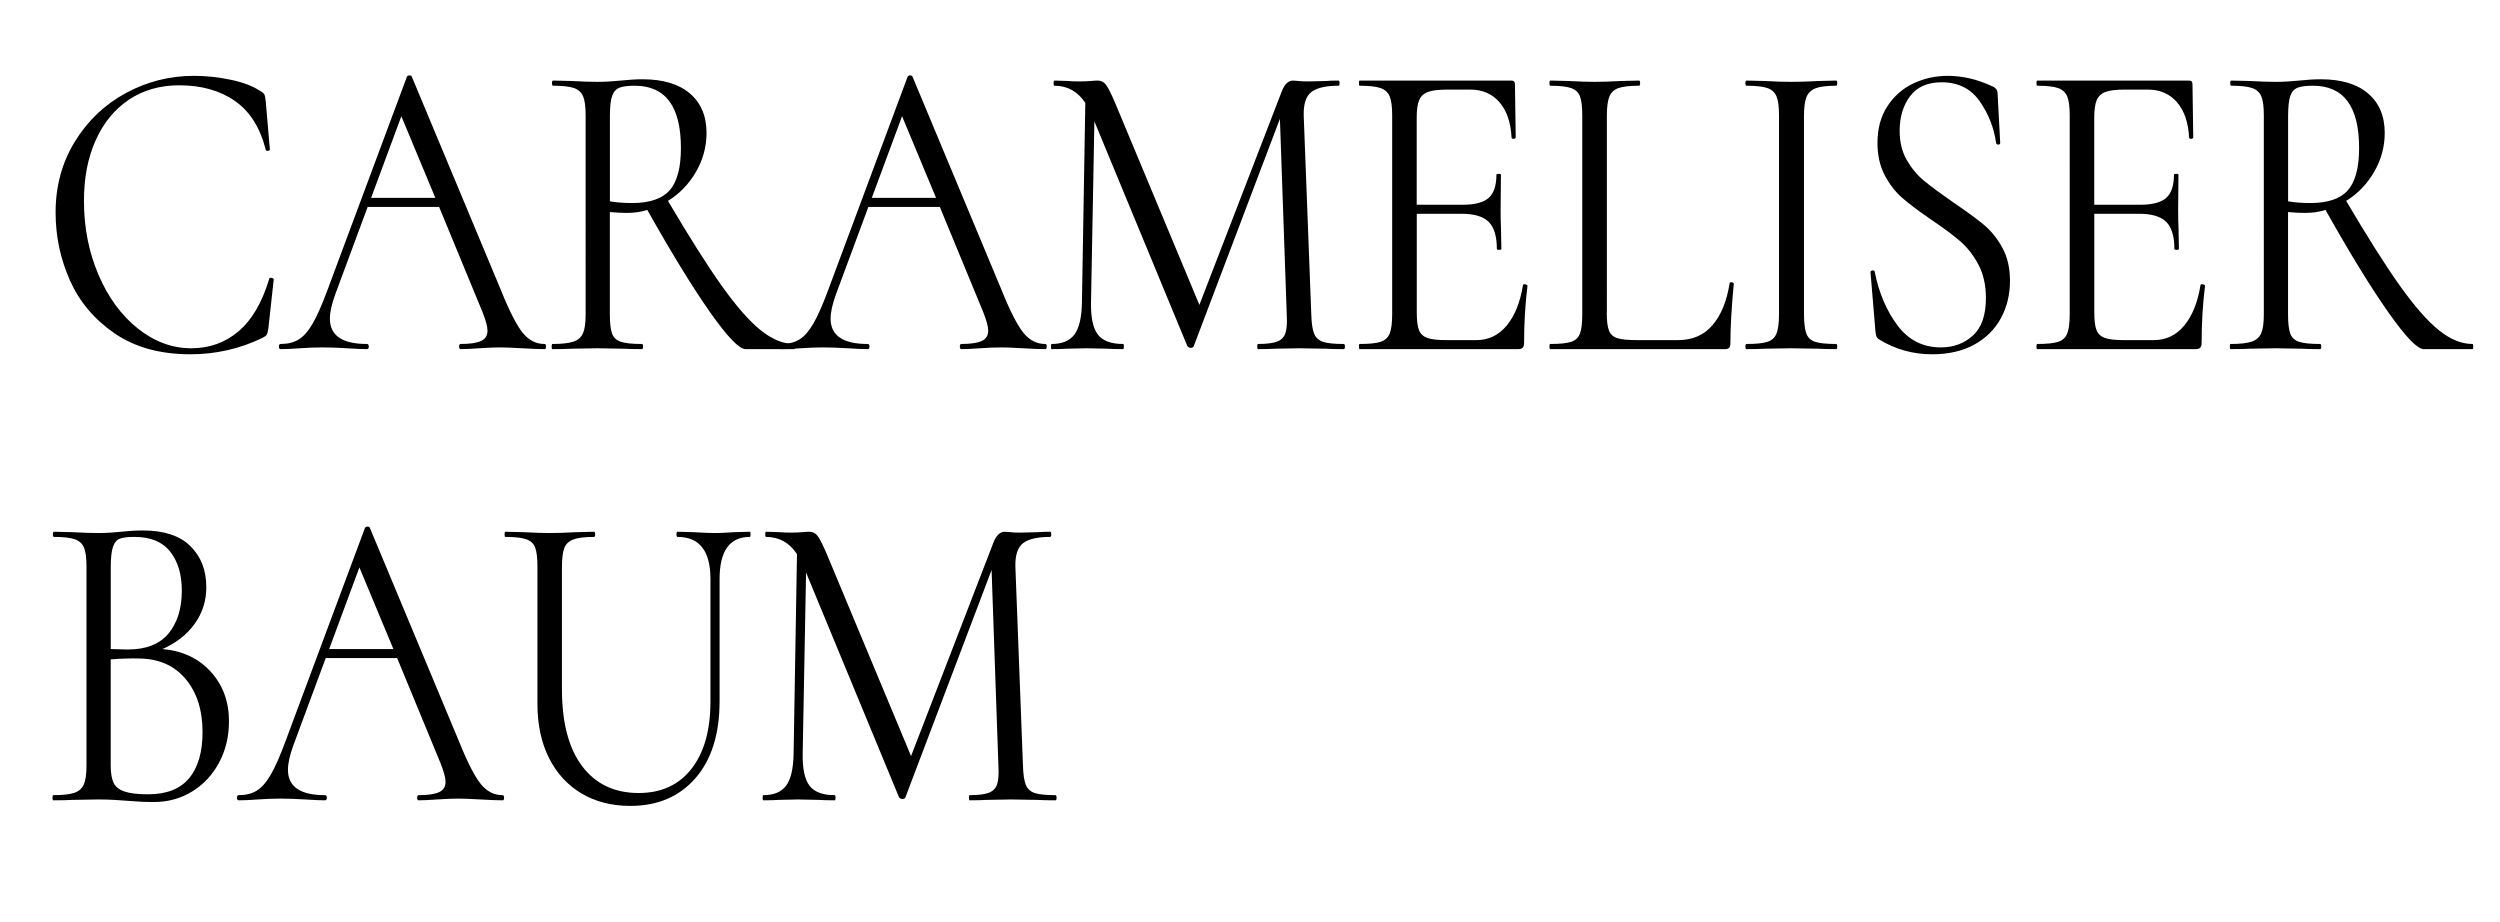
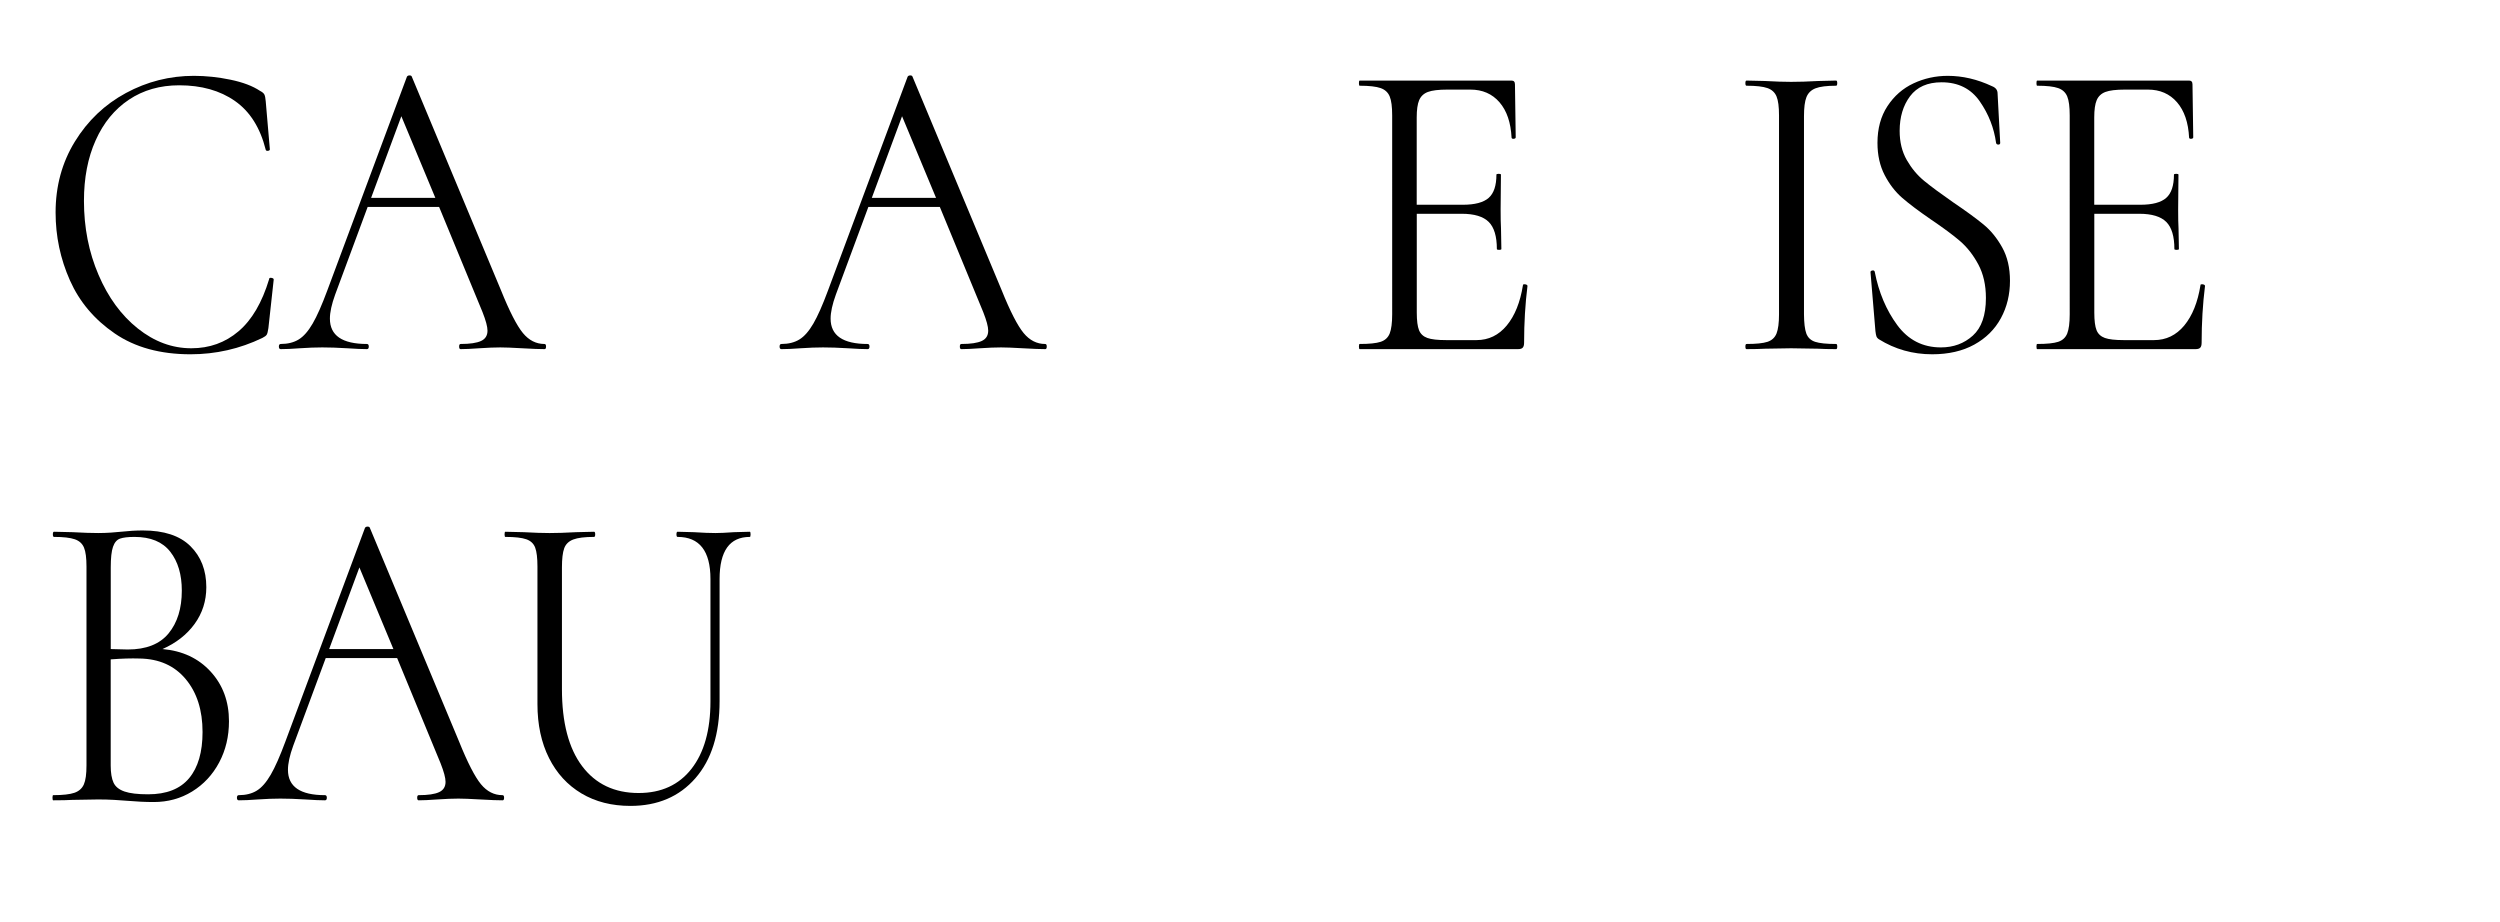
<svg xmlns="http://www.w3.org/2000/svg" version="1.1" id="レイヤー_1" x="0px" y="0px" viewBox="0 0 465.44 171.64" style="enable-background:new 0 0 465.44 171.64;" xml:space="preserve">
  <g>
    <path d="M42.92,14.84c2.3,0.48,4.13,1.17,5.49,2.08c0.42,0.21,0.69,0.44,0.81,0.68c0.12,0.24,0.2,0.65,0.25,1.24l0.77,8.96   c0,0.16-0.12,0.25-0.35,0.28c-0.24,0.03-0.38-0.04-0.42-0.2c-1.03-4.11-2.94-7.13-5.73-9.08c-2.79-1.95-6.25-2.92-10.38-2.92   c-3.56,0-6.68,0.89-9.36,2.68c-2.67,1.79-4.74,4.31-6.19,7.56c-1.46,3.25-2.18,7.01-2.18,11.28c0,4.96,0.9,9.55,2.71,13.76   c1.8,4.21,4.24,7.55,7.32,10s6.39,3.68,9.96,3.68c3.38,0,6.31-1.05,8.79-3.16c2.49-2.11,4.38-5.35,5.7-9.72   c0-0.16,0.09-0.24,0.28-0.24c0.14,0,0.27,0.03,0.39,0.08c0.12,0.05,0.18,0.13,0.18,0.24l-0.99,9.04c-0.09,0.64-0.2,1.05-0.32,1.24   c-0.12,0.19-0.39,0.39-0.81,0.6c-4.22,2.03-8.68,3.04-13.37,3.04c-5.63,0-10.33-1.29-14.11-3.88c-3.78-2.59-6.56-5.88-8.34-9.88   c-1.78-4-2.67-8.21-2.67-12.64c0-4.91,1.2-9.31,3.59-13.2c2.39-3.89,5.56-6.91,9.5-9.04c3.94-2.13,8.16-3.2,12.66-3.2   C38.34,14.12,40.62,14.36,42.92,14.84z" />
    <path d="M101.66,64.52c0,0.32-0.09,0.48-0.28,0.48c-0.89,0-2.28-0.05-4.15-0.16c-1.88-0.11-3.24-0.16-4.08-0.16   c-1.03,0-2.35,0.05-3.94,0.16c-1.5,0.11-2.65,0.16-3.45,0.16c-0.19,0-0.28-0.16-0.28-0.48c0-0.32,0.09-0.48,0.28-0.48   c1.74,0,3-0.19,3.8-0.56c0.8-0.37,1.2-1.01,1.2-1.92c0-0.75-0.31-1.89-0.92-3.44l-8.09-19.6h-13.3L62.4,54.84   c-0.66,1.81-0.98,3.31-0.98,4.48c0,3.15,2.3,4.72,6.89,4.72c0.23,0,0.35,0.16,0.35,0.48c0,0.32-0.12,0.48-0.35,0.48   c-0.84,0-2.06-0.05-3.66-0.16c-1.78-0.11-3.33-0.16-4.64-0.16c-1.22,0-2.63,0.05-4.22,0.16C54.38,64.95,53.21,65,52.27,65   c-0.23,0-0.35-0.16-0.35-0.48c0-0.32,0.12-0.48,0.35-0.48c1.31,0,2.43-0.28,3.34-0.84c0.92-0.56,1.78-1.55,2.6-2.96   c0.82-1.41,1.72-3.45,2.71-6.12l14.84-39.84c0.09-0.16,0.26-0.24,0.49-0.24c0.23,0,0.38,0.08,0.42,0.24l16.6,39.76   c1.59,3.95,2.96,6.6,4.08,7.96c1.12,1.36,2.46,2.04,4.01,2.04C101.57,64.04,101.66,64.2,101.66,64.52z M69.09,36.84h11.96   l-6.33-15.2L69.09,36.84z" />
-     <path d="M148.02,64.52c0,0.32-0.05,0.48-0.14,0.48h-9.08c-1.17,0-3.37-2.28-6.58-6.84c-3.21-4.56-7.12-10.92-11.71-19.08   c-1.13,0.37-2.39,0.56-3.8,0.56c-0.89,0-1.95-0.05-3.17-0.16v19.04c0,1.65,0.14,2.85,0.42,3.6c0.28,0.75,0.83,1.25,1.65,1.52   c0.82,0.27,2.12,0.4,3.9,0.4c0.14,0,0.21,0.16,0.21,0.48c0,0.32-0.07,0.48-0.21,0.48c-1.45,0-2.6-0.03-3.45-0.08l-4.85-0.08   l-4.78,0.08c-0.84,0.05-2.04,0.08-3.59,0.08c-0.09,0-0.14-0.16-0.14-0.48c0-0.32,0.05-0.48,0.14-0.48c1.78,0,3.1-0.15,3.94-0.44   c0.84-0.29,1.43-0.81,1.76-1.56c0.33-0.75,0.49-1.92,0.49-3.52V21.48c0-1.6-0.15-2.77-0.46-3.52c-0.31-0.75-0.87-1.27-1.69-1.56   c-0.82-0.29-2.12-0.44-3.9-0.44c-0.14,0-0.21-0.16-0.21-0.48c0-0.32,0.07-0.48,0.21-0.48l3.45,0.08c1.97,0.11,3.56,0.16,4.78,0.16   c0.84,0,1.64-0.03,2.39-0.08c0.75-0.05,1.41-0.11,1.97-0.16c1.5-0.16,2.86-0.24,4.08-0.24c3.8,0,6.73,0.88,8.79,2.64   c2.06,1.76,3.1,4.21,3.1,7.36c0,2.56-0.66,4.97-1.97,7.24c-1.31,2.27-3.05,4.07-5.21,5.4c3.99,6.77,7.34,12.07,10.06,15.88   c2.72,3.81,5.14,6.56,7.25,8.24c2.11,1.68,4.17,2.52,6.19,2.52C147.98,64.04,148.02,64.2,148.02,64.52z M117.7,37.8   c3.24,0,5.56-0.79,6.96-2.36s2.11-4.2,2.11-7.88c0-7.73-2.86-11.6-8.58-11.6c-1.27,0-2.22,0.12-2.85,0.36   c-0.63,0.24-1.09,0.75-1.37,1.52c-0.28,0.77-0.42,2.04-0.42,3.8v15.84C114.72,37.69,116.11,37.8,117.7,37.8z" />
    <path d="M194.88,64.52c0,0.32-0.09,0.48-0.28,0.48c-0.89,0-2.28-0.05-4.15-0.16c-1.88-0.11-3.24-0.16-4.08-0.16   c-1.03,0-2.35,0.05-3.94,0.16c-1.5,0.11-2.65,0.16-3.45,0.16c-0.19,0-0.28-0.16-0.28-0.48c0-0.32,0.09-0.48,0.28-0.48   c1.74,0,3-0.19,3.8-0.56c0.8-0.37,1.2-1.01,1.2-1.92c0-0.75-0.31-1.89-0.92-3.44l-8.09-19.6h-13.3l-6.05,16.32   c-0.66,1.81-0.98,3.31-0.98,4.48c0,3.15,2.3,4.72,6.89,4.72c0.23,0,0.35,0.16,0.35,0.48c0,0.32-0.12,0.48-0.35,0.48   c-0.84,0-2.06-0.05-3.66-0.16c-1.78-0.11-3.33-0.16-4.64-0.16c-1.22,0-2.63,0.05-4.22,0.16c-1.41,0.11-2.58,0.16-3.52,0.16   c-0.23,0-0.35-0.16-0.35-0.48c0-0.32,0.12-0.48,0.35-0.48c1.31,0,2.43-0.28,3.34-0.84c0.92-0.56,1.78-1.55,2.6-2.96   c0.82-1.41,1.72-3.45,2.71-6.12l14.84-39.84c0.09-0.16,0.26-0.24,0.49-0.24c0.23,0,0.38,0.08,0.42,0.24l16.6,39.76   c1.59,3.95,2.96,6.6,4.08,7.96c1.12,1.36,2.46,2.04,4.01,2.04C194.79,64.04,194.88,64.2,194.88,64.52z M162.31,36.84h11.96   l-6.33-15.2L162.31,36.84z" />
-     <path d="M250.39,64.52c0,0.32-0.07,0.48-0.21,0.48c-1.45,0-2.6-0.03-3.45-0.08l-4.85-0.08l-4.5,0.08   c-0.75,0.05-1.81,0.08-3.17,0.08c-0.09,0-0.14-0.16-0.14-0.48c0-0.32,0.05-0.48,0.14-0.48c1.59,0,2.78-0.15,3.55-0.44   c0.77-0.29,1.29-0.81,1.55-1.56c0.26-0.75,0.34-1.92,0.25-3.52l-1.27-36.4l-16.04,42.32c-0.09,0.21-0.28,0.32-0.56,0.32   c-0.23,0-0.45-0.11-0.63-0.32L203.75,22.6l-0.63,33.68c-0.05,2.83,0.38,4.83,1.27,6c0.89,1.17,2.46,1.76,4.71,1.76   c0.09,0,0.14,0.16,0.14,0.48c0,0.32-0.05,0.48-0.14,0.48c-1.31,0-2.32-0.03-3.03-0.08l-3.8-0.08l-3.66,0.08   c-0.66,0.05-1.59,0.08-2.81,0.08c-0.09,0-0.14-0.16-0.14-0.48c0-0.32,0.05-0.48,0.14-0.48c1.97,0,3.39-0.6,4.26-1.8   c0.87-1.2,1.33-3.19,1.37-5.96l0.63-37.12c-1.41-2.13-3.33-3.2-5.77-3.2c-0.09,0-0.14-0.16-0.14-0.48c0-0.32,0.05-0.48,0.14-0.48   l2.6,0.08c0.47,0.05,1.12,0.08,1.97,0.08c0.84,0,1.56-0.03,2.15-0.08c0.59-0.05,1.04-0.08,1.37-0.08c0.61,0,1.11,0.25,1.51,0.76   c0.4,0.51,0.97,1.64,1.72,3.4l15.69,37.6L238.64,17c0.52-1.33,1.22-2,2.11-2c0.23,0,0.57,0.03,1.02,0.08   c0.45,0.05,1.04,0.08,1.79,0.08l3.31-0.08c0.52-0.05,1.29-0.08,2.32-0.08c0.14,0,0.21,0.16,0.21,0.48c0,0.32-0.07,0.48-0.21,0.48   c-2.35,0-4.02,0.39-5.03,1.16c-1.01,0.77-1.49,2.23-1.44,4.36l1.41,37.04c0.05,1.65,0.22,2.85,0.53,3.6   c0.3,0.75,0.86,1.25,1.65,1.52c0.8,0.27,2.09,0.4,3.87,0.4C250.32,64.04,250.39,64.2,250.39,64.52z" />
    <path d="M283.81,52.92c0.14,0,0.27,0.03,0.39,0.08c0.12,0.05,0.18,0.13,0.18,0.24c-0.42,3.36-0.63,6.88-0.63,10.56   c0,0.43-0.08,0.73-0.25,0.92c-0.16,0.19-0.46,0.28-0.88,0.28h-29.48c-0.09,0-0.14-0.16-0.14-0.48c0-0.32,0.05-0.48,0.14-0.48   c1.78,0,3.08-0.13,3.9-0.4c0.82-0.27,1.38-0.79,1.69-1.56c0.3-0.77,0.46-1.96,0.46-3.56V21.48c0-1.6-0.15-2.77-0.46-3.52   c-0.31-0.75-0.87-1.27-1.69-1.56c-0.82-0.29-2.12-0.44-3.9-0.44c-0.09,0-0.14-0.16-0.14-0.48c0-0.32,0.05-0.48,0.14-0.48h28.28   c0.42,0,0.63,0.24,0.63,0.72l0.14,9.84c0,0.16-0.12,0.25-0.35,0.28c-0.24,0.03-0.38-0.04-0.42-0.2c-0.14-2.83-0.89-5.03-2.25-6.6   c-1.36-1.57-3.17-2.36-5.42-2.36h-4.29c-1.64,0-2.85,0.15-3.62,0.44c-0.77,0.29-1.31,0.8-1.62,1.52c-0.31,0.72-0.46,1.8-0.46,3.24   v16.24h8.58c2.25,0,3.86-0.43,4.82-1.28c0.96-0.85,1.44-2.29,1.44-4.32c0-0.11,0.14-0.16,0.42-0.16c0.28,0,0.42,0.05,0.42,0.16   L279.38,39c0,1.55,0.02,2.72,0.07,3.52l0.07,3.84c0,0.11-0.14,0.16-0.42,0.16s-0.42-0.05-0.42-0.16c0-2.35-0.5-4.03-1.51-5.04   c-1.01-1.01-2.69-1.52-5.03-1.52h-8.37v18.4c0,1.49,0.14,2.59,0.42,3.28c0.28,0.69,0.8,1.17,1.55,1.44c0.75,0.27,1.92,0.4,3.52,0.4   h5.63c2.25,0,4.13-0.91,5.63-2.72c1.5-1.81,2.51-4.32,3.02-7.52C283.53,52.97,283.62,52.92,283.81,52.92z" />
-     <path d="M299.14,58.2c0,1.55,0.14,2.67,0.42,3.36c0.28,0.69,0.8,1.16,1.55,1.4c0.75,0.24,1.97,0.36,3.66,0.36h7.67   c2.67,0,4.81-0.93,6.4-2.8c1.59-1.87,2.65-4.45,3.17-7.76c0-0.16,0.13-0.23,0.39-0.2c0.26,0.03,0.39,0.12,0.39,0.28   c-0.42,4.43-0.63,8.08-0.63,10.96c0,0.43-0.07,0.73-0.21,0.92c-0.14,0.19-0.42,0.28-0.84,0.28h-32.5c-0.09,0-0.14-0.16-0.14-0.48   c0-0.32,0.05-0.48,0.14-0.48c1.78,0,3.08-0.13,3.9-0.4c0.82-0.27,1.37-0.79,1.65-1.56c0.28-0.77,0.42-1.96,0.42-3.56V21.48   c0-1.6-0.14-2.77-0.42-3.52c-0.28-0.75-0.83-1.27-1.65-1.56c-0.82-0.29-2.12-0.44-3.9-0.44c-0.09,0-0.14-0.16-0.14-0.48   c0-0.32,0.05-0.48,0.14-0.48l3.45,0.08c1.97,0.11,3.56,0.16,4.78,0.16c1.31,0,2.95-0.05,4.92-0.16l3.38-0.08   c0.14,0,0.21,0.16,0.21,0.48c0,0.32-0.07,0.48-0.21,0.48c-1.74,0-3.01,0.15-3.83,0.44c-0.82,0.29-1.38,0.83-1.69,1.6   c-0.31,0.77-0.46,1.96-0.46,3.56V58.2z" />
    <path d="M336.29,62.08c0.28,0.77,0.83,1.29,1.65,1.56c0.82,0.27,2.12,0.4,3.9,0.4c0.14,0,0.21,0.16,0.21,0.48   c0,0.32-0.07,0.48-0.21,0.48c-1.41,0-2.53-0.03-3.38-0.08l-5-0.08l-4.85,0.08c-0.84,0.05-1.99,0.08-3.45,0.08   c-0.14,0-0.21-0.16-0.21-0.48c0-0.32,0.07-0.48,0.21-0.48c1.78,0,3.08-0.13,3.9-0.4c0.82-0.27,1.38-0.79,1.69-1.56   c0.3-0.77,0.46-1.96,0.46-3.56V21.48c0-1.6-0.15-2.77-0.46-3.52c-0.31-0.75-0.87-1.27-1.69-1.56s-2.12-0.44-3.9-0.44   c-0.14,0-0.21-0.16-0.21-0.48c0-0.32,0.07-0.48,0.21-0.48l3.45,0.08c1.97,0.11,3.59,0.16,4.85,0.16c1.41,0,3.1-0.05,5.07-0.16   l3.31-0.08c0.14,0,0.21,0.16,0.21,0.48c0,0.32-0.07,0.48-0.21,0.48c-1.74,0-3.01,0.16-3.83,0.48c-0.82,0.32-1.38,0.87-1.69,1.64   c-0.31,0.77-0.46,1.96-0.46,3.56v36.88C335.87,60.12,336.01,61.31,336.29,62.08z" />
    <path d="M355,29.8c0.89,1.55,1.97,2.84,3.24,3.88s3.05,2.36,5.35,3.96c2.44,1.65,4.34,3.04,5.7,4.16c1.36,1.12,2.52,2.55,3.48,4.28   c0.96,1.73,1.44,3.8,1.44,6.2c0,2.56-0.56,4.88-1.69,6.96c-1.13,2.08-2.78,3.72-4.96,4.92c-2.18,1.2-4.8,1.8-7.84,1.8   c-3.61,0-6.92-0.93-9.92-2.8c-0.24-0.16-0.39-0.35-0.46-0.56c-0.07-0.21-0.13-0.53-0.18-0.96l-0.91-10.88   c-0.05-0.21,0.06-0.35,0.32-0.4c0.26-0.05,0.41,0.03,0.46,0.24c0.75,3.84,2.15,7.15,4.19,9.92c2.04,2.77,4.75,4.16,8.13,4.16   c2.34,0,4.33-0.73,5.95-2.2s2.43-3.8,2.43-7c0-2.4-0.47-4.48-1.41-6.24c-0.94-1.76-2.08-3.21-3.41-4.36   c-1.34-1.15-3.16-2.49-5.45-4.04c-2.25-1.55-4.02-2.88-5.31-4c-1.29-1.12-2.38-2.53-3.27-4.24c-0.89-1.71-1.34-3.71-1.34-6   c0-2.67,0.62-4.95,1.86-6.84c1.24-1.89,2.86-3.31,4.85-4.24c1.99-0.93,4.12-1.4,6.37-1.4c2.77,0,5.51,0.64,8.23,1.92   c0.7,0.27,1.05,0.72,1.05,1.36l0.49,9.2c0,0.21-0.12,0.32-0.35,0.32s-0.38-0.11-0.42-0.32c-0.38-2.77-1.38-5.35-3.03-7.72   c-1.64-2.37-4.01-3.56-7.11-3.56c-2.63,0-4.58,0.87-5.88,2.6c-1.29,1.73-1.93,3.88-1.93,6.44C353.67,26.44,354.11,28.25,355,29.8z" />
    <path d="M409.95,52.92c0.14,0,0.27,0.03,0.39,0.08c0.12,0.05,0.18,0.13,0.18,0.24c-0.42,3.36-0.63,6.88-0.63,10.56   c0,0.43-0.08,0.73-0.25,0.92c-0.16,0.19-0.46,0.28-0.88,0.28h-29.48c-0.09,0-0.14-0.16-0.14-0.48c0-0.32,0.05-0.48,0.14-0.48   c1.78,0,3.08-0.13,3.9-0.4c0.82-0.27,1.38-0.79,1.69-1.56c0.3-0.77,0.46-1.96,0.46-3.56V21.48c0-1.6-0.15-2.77-0.46-3.52   c-0.31-0.75-0.87-1.27-1.69-1.56c-0.82-0.29-2.12-0.44-3.9-0.44c-0.09,0-0.14-0.16-0.14-0.48c0-0.32,0.05-0.48,0.14-0.48h28.28   c0.42,0,0.63,0.24,0.63,0.72l0.14,9.84c0,0.16-0.12,0.25-0.35,0.28c-0.24,0.03-0.38-0.04-0.42-0.2c-0.14-2.83-0.89-5.03-2.25-6.6   c-1.36-1.57-3.17-2.36-5.42-2.36h-4.29c-1.64,0-2.85,0.15-3.62,0.44c-0.77,0.29-1.31,0.8-1.62,1.52c-0.31,0.72-0.46,1.8-0.46,3.24   v16.24h8.58c2.25,0,3.86-0.43,4.82-1.28c0.96-0.85,1.44-2.29,1.44-4.32c0-0.11,0.14-0.16,0.42-0.16c0.28,0,0.42,0.05,0.42,0.16   L405.52,39c0,1.55,0.02,2.72,0.07,3.52l0.07,3.84c0,0.11-0.14,0.16-0.42,0.16s-0.42-0.05-0.42-0.16c0-2.35-0.5-4.03-1.51-5.04   c-1.01-1.01-2.69-1.52-5.03-1.52h-8.37v18.4c0,1.49,0.14,2.59,0.42,3.28c0.28,0.69,0.8,1.17,1.55,1.44c0.75,0.27,1.92,0.4,3.52,0.4   h5.63c2.25,0,4.13-0.91,5.63-2.72c1.5-1.81,2.51-4.32,3.02-7.52C409.67,52.97,409.76,52.92,409.95,52.92z" />
-     <path d="M460.46,64.52c0,0.32-0.05,0.48-0.14,0.48h-9.08c-1.17,0-3.37-2.28-6.58-6.84c-3.21-4.56-7.12-10.92-11.71-19.08   c-1.13,0.37-2.39,0.56-3.8,0.56c-0.89,0-1.95-0.05-3.17-0.16v19.04c0,1.65,0.14,2.85,0.42,3.6c0.28,0.75,0.83,1.25,1.65,1.52   c0.82,0.27,2.12,0.4,3.9,0.4c0.14,0,0.21,0.16,0.21,0.48c0,0.32-0.07,0.48-0.21,0.48c-1.45,0-2.6-0.03-3.45-0.08l-4.85-0.08   l-4.78,0.08c-0.84,0.05-2.04,0.08-3.59,0.08c-0.09,0-0.14-0.16-0.14-0.48c0-0.32,0.05-0.48,0.14-0.48c1.78,0,3.1-0.15,3.94-0.44   c0.84-0.29,1.43-0.81,1.76-1.56c0.33-0.75,0.49-1.92,0.49-3.52V21.48c0-1.6-0.15-2.77-0.46-3.52c-0.31-0.75-0.87-1.27-1.69-1.56   c-0.82-0.29-2.12-0.44-3.9-0.44c-0.14,0-0.21-0.16-0.21-0.48c0-0.32,0.07-0.48,0.21-0.48l3.45,0.08c1.97,0.11,3.56,0.16,4.78,0.16   c0.84,0,1.64-0.03,2.39-0.08c0.75-0.05,1.41-0.11,1.97-0.16c1.5-0.16,2.86-0.24,4.08-0.24c3.8,0,6.73,0.88,8.79,2.64   c2.06,1.76,3.1,4.21,3.1,7.36c0,2.56-0.66,4.97-1.97,7.24c-1.31,2.27-3.05,4.07-5.21,5.4c3.99,6.77,7.34,12.07,10.06,15.88   c2.72,3.81,5.14,6.56,7.25,8.24c2.11,1.68,4.17,2.52,6.19,2.52C460.42,64.04,460.46,64.2,460.46,64.52z M430.14,37.8   c3.24,0,5.56-0.79,6.96-2.36s2.11-4.2,2.11-7.88c0-7.73-2.86-11.6-8.58-11.6c-1.27,0-2.22,0.12-2.85,0.36   c-0.63,0.24-1.09,0.75-1.37,1.52c-0.28,0.77-0.42,2.04-0.42,3.8v15.84C427.16,37.69,428.55,37.8,430.14,37.8z" />
    <path d="M39.22,125.04c2.27,2.48,3.41,5.56,3.41,9.24c0,2.83-0.61,5.39-1.83,7.68c-1.22,2.29-2.9,4.09-5.03,5.4   c-2.13,1.31-4.52,1.96-7.14,1.96c-1.55,0-3.24-0.08-5.07-0.24c-0.66-0.05-1.43-0.11-2.32-0.16c-0.89-0.05-1.88-0.08-2.96-0.08   l-4.78,0.08c-0.84,0.05-2.04,0.08-3.59,0.08c-0.09,0-0.14-0.16-0.14-0.48c0-0.32,0.05-0.48,0.14-0.48c1.78,0,3.1-0.15,3.94-0.44   c0.84-0.29,1.43-0.81,1.76-1.56c0.33-0.75,0.49-1.92,0.49-3.52v-37.04c0-1.6-0.15-2.77-0.46-3.52c-0.31-0.75-0.88-1.27-1.72-1.56   c-0.84-0.29-2.13-0.44-3.87-0.44c-0.14,0-0.21-0.16-0.21-0.48c0-0.32,0.07-0.48,0.21-0.48l3.45,0.08c1.97,0.11,3.56,0.16,4.78,0.16   c0.84,0,1.63-0.03,2.36-0.08c0.73-0.05,1.35-0.11,1.87-0.16c1.45-0.16,2.81-0.24,4.08-0.24c3.94,0,6.89,0.97,8.86,2.92   c1.97,1.95,2.96,4.49,2.96,7.64c0,2.56-0.73,4.84-2.18,6.84c-1.45,2-3.45,3.56-5.98,4.68C33.96,121.16,36.95,122.56,39.22,125.04z    M22.34,100.28c-0.59,0.21-1.02,0.72-1.3,1.52c-0.28,0.8-0.42,2.08-0.42,3.84v15.2l3.17,0.08c3.42,0,5.96-1,7.6-3   c1.64-2,2.46-4.65,2.46-7.96c0-2.99-0.71-5.4-2.15-7.24s-3.65-2.76-6.65-2.76C23.83,99.96,22.92,100.07,22.34,100.28z    M35.21,144.88c1.67-2,2.5-4.87,2.5-8.6c0-4.05-1.04-7.33-3.13-9.84c-2.09-2.51-4.96-3.79-8.62-3.84c-1.5-0.05-3.28,0-5.35,0.16   v19.76c0,1.39,0.18,2.45,0.53,3.2c0.35,0.75,1.03,1.29,2.04,1.64c1.01,0.35,2.47,0.52,4.4,0.52   C31,147.88,33.55,146.88,35.21,144.88z" />
    <path d="M93.85,148.52c0,0.32-0.09,0.48-0.28,0.48c-0.89,0-2.28-0.05-4.15-0.16c-1.88-0.11-3.24-0.16-4.08-0.16   c-1.03,0-2.35,0.05-3.94,0.16c-1.5,0.11-2.65,0.16-3.45,0.16c-0.19,0-0.28-0.16-0.28-0.48c0-0.32,0.09-0.48,0.28-0.48   c1.74,0,3-0.19,3.8-0.56c0.8-0.37,1.2-1.01,1.2-1.92c0-0.75-0.31-1.89-0.92-3.44l-8.09-19.6h-13.3l-6.05,16.32   c-0.66,1.81-0.98,3.31-0.98,4.48c0,3.15,2.3,4.72,6.89,4.72c0.23,0,0.35,0.16,0.35,0.48c0,0.32-0.12,0.48-0.35,0.48   c-0.84,0-2.06-0.05-3.66-0.16c-1.78-0.11-3.33-0.16-4.64-0.16c-1.22,0-2.63,0.05-4.22,0.16c-1.41,0.11-2.58,0.16-3.52,0.16   c-0.23,0-0.35-0.16-0.35-0.48c0-0.32,0.12-0.48,0.35-0.48c1.31,0,2.43-0.28,3.34-0.84c0.92-0.56,1.78-1.55,2.6-2.96   c0.82-1.41,1.72-3.45,2.71-6.12l14.84-39.84c0.09-0.16,0.26-0.24,0.49-0.24c0.23,0,0.38,0.08,0.42,0.24l16.6,39.76   c1.59,3.95,2.96,6.6,4.08,7.96c1.12,1.36,2.46,2.04,4.01,2.04C93.76,148.04,93.85,148.2,93.85,148.52z M61.28,120.84h11.96   l-6.33-15.2L61.28,120.84z" />
    <path d="M126.15,99.96c-0.14,0-0.21-0.16-0.21-0.48c0-0.32,0.07-0.48,0.21-0.48l3.03,0.08c1.69,0.11,3.02,0.16,4.01,0.16   c0.8,0,1.95-0.05,3.45-0.16l2.96-0.08c0.09,0,0.14,0.16,0.14,0.48c0,0.32-0.05,0.48-0.14,0.48c-3.75,0-5.63,2.61-5.63,7.84v22.72   c0,6.13-1.5,10.92-4.5,14.36c-3,3.44-7.04,5.16-12.1,5.16c-3.47,0-6.51-0.77-9.11-2.32c-2.6-1.55-4.62-3.75-6.05-6.6   c-1.43-2.85-2.15-6.2-2.15-10.04v-25.6c0-1.6-0.14-2.77-0.42-3.52c-0.28-0.75-0.83-1.27-1.65-1.56c-0.82-0.29-2.12-0.44-3.91-0.44   c-0.09,0-0.14-0.16-0.14-0.48c0-0.32,0.05-0.48,0.14-0.48l3.45,0.08c1.97,0.11,3.56,0.16,4.78,0.16c1.31,0,2.96-0.05,4.92-0.16   L110.6,99c0.14,0,0.21,0.16,0.21,0.48c0,0.32-0.07,0.48-0.21,0.48c-1.74,0-3.03,0.16-3.87,0.48c-0.84,0.32-1.41,0.87-1.69,1.64   c-0.28,0.77-0.42,1.96-0.42,3.56v22.64c0,6.24,1.25,11.03,3.76,14.36c2.51,3.33,6.02,5,10.52,5c4.22,0,7.5-1.51,9.85-4.52   c2.34-3.01,3.52-7.19,3.52-12.52v-22.8C132.27,102.58,130.23,99.96,126.15,99.96z" />
-     <path d="M196.71,148.52c0,0.32-0.07,0.48-0.21,0.48c-1.45,0-2.6-0.03-3.45-0.08l-4.85-0.08l-4.5,0.08   c-0.75,0.05-1.81,0.08-3.17,0.08c-0.09,0-0.14-0.16-0.14-0.48c0-0.32,0.05-0.48,0.14-0.48c1.59,0,2.78-0.15,3.55-0.44   c0.77-0.29,1.29-0.81,1.55-1.56c0.26-0.75,0.34-1.92,0.25-3.52l-1.27-36.4l-16.04,42.32c-0.09,0.21-0.28,0.32-0.56,0.32   c-0.23,0-0.45-0.11-0.63-0.32l-17.31-41.84l-0.63,33.68c-0.05,2.83,0.38,4.83,1.27,6c0.89,1.17,2.46,1.76,4.71,1.76   c0.09,0,0.14,0.16,0.14,0.48c0,0.32-0.05,0.48-0.14,0.48c-1.31,0-2.32-0.03-3.03-0.08l-3.8-0.08l-3.66,0.08   c-0.66,0.05-1.59,0.08-2.81,0.08c-0.09,0-0.14-0.16-0.14-0.48c0-0.32,0.05-0.48,0.14-0.48c1.97,0,3.39-0.6,4.26-1.8   c0.87-1.2,1.33-3.19,1.37-5.96l0.63-37.12c-1.41-2.13-3.33-3.2-5.77-3.2c-0.09,0-0.14-0.16-0.14-0.48c0-0.32,0.05-0.48,0.14-0.48   l2.6,0.08c0.47,0.05,1.12,0.08,1.97,0.08c0.84,0,1.56-0.03,2.15-0.08c0.59-0.05,1.04-0.08,1.37-0.08c0.61,0,1.11,0.25,1.51,0.76   c0.4,0.51,0.97,1.64,1.72,3.4l15.69,37.6L184.96,101c0.52-1.33,1.22-2,2.11-2c0.23,0,0.57,0.03,1.02,0.08   c0.45,0.05,1.04,0.08,1.79,0.08l3.31-0.08c0.52-0.05,1.29-0.08,2.32-0.08c0.14,0,0.21,0.16,0.21,0.48c0,0.32-0.07,0.48-0.21,0.48   c-2.35,0-4.02,0.39-5.03,1.16c-1.01,0.77-1.49,2.23-1.44,4.36l1.41,37.04c0.05,1.65,0.22,2.85,0.53,3.6   c0.3,0.75,0.86,1.25,1.65,1.52c0.8,0.27,2.09,0.4,3.87,0.4C196.64,148.04,196.71,148.2,196.71,148.52z" />
  </g>
</svg>